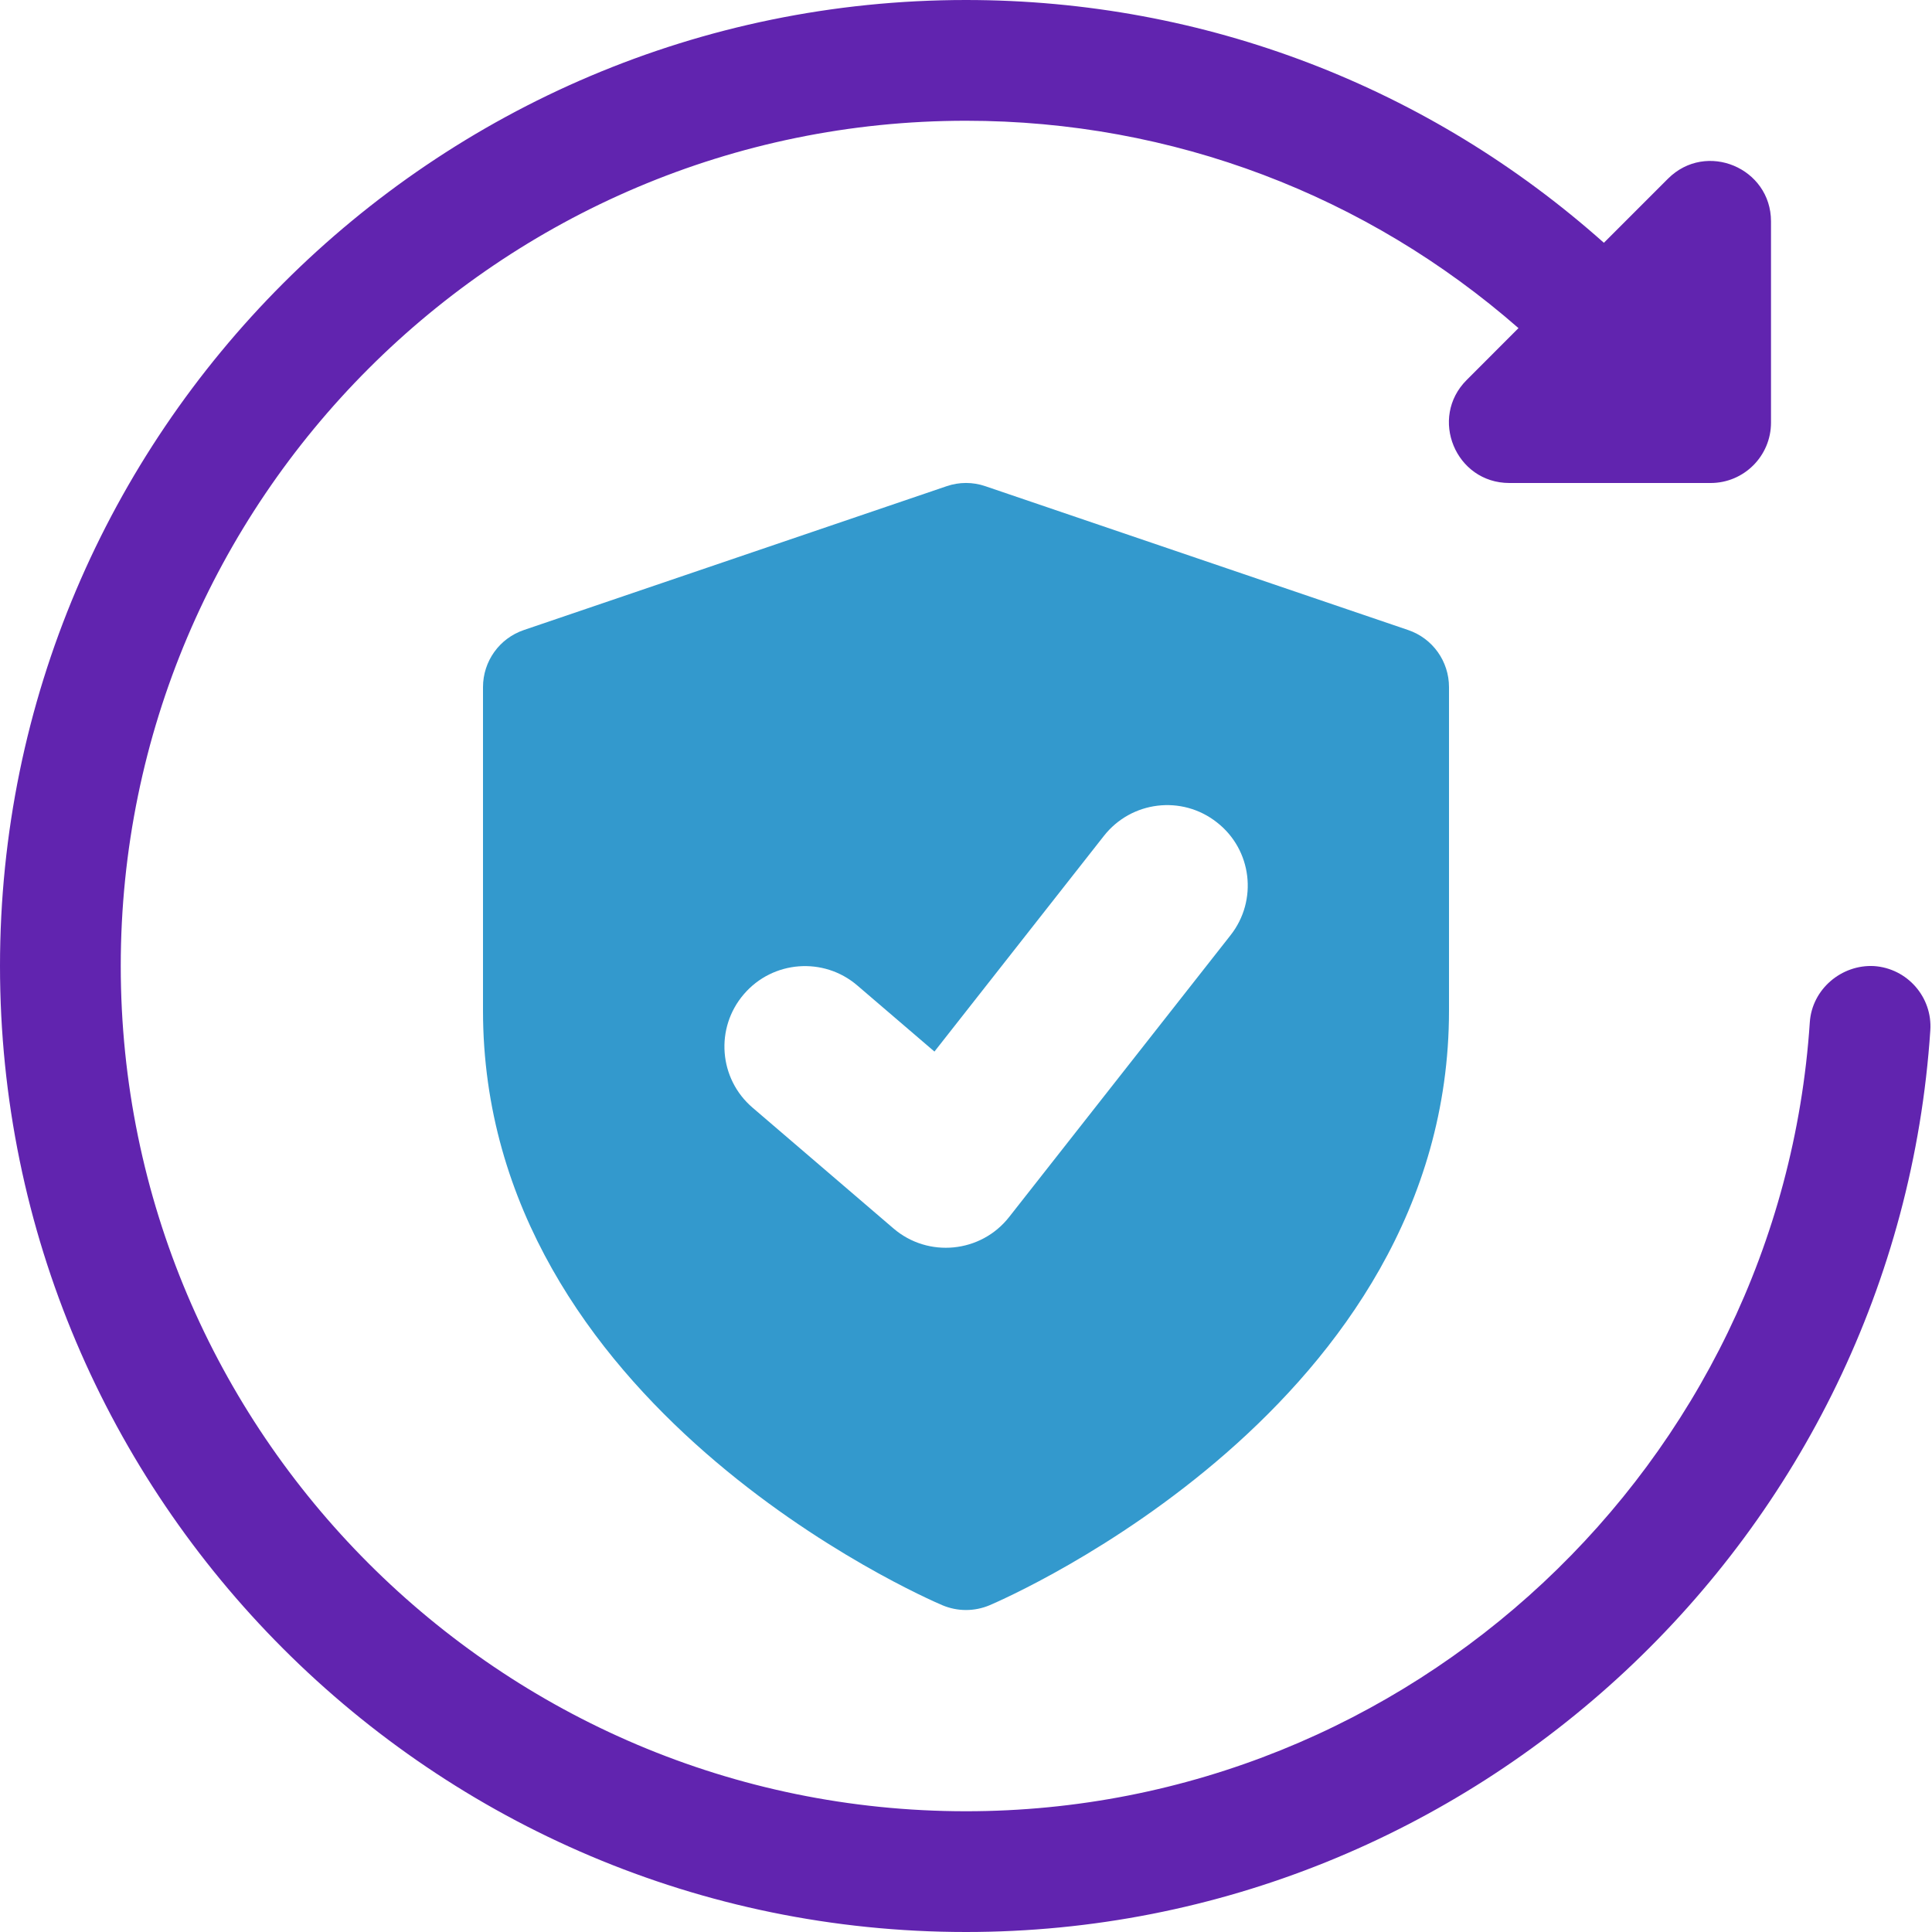
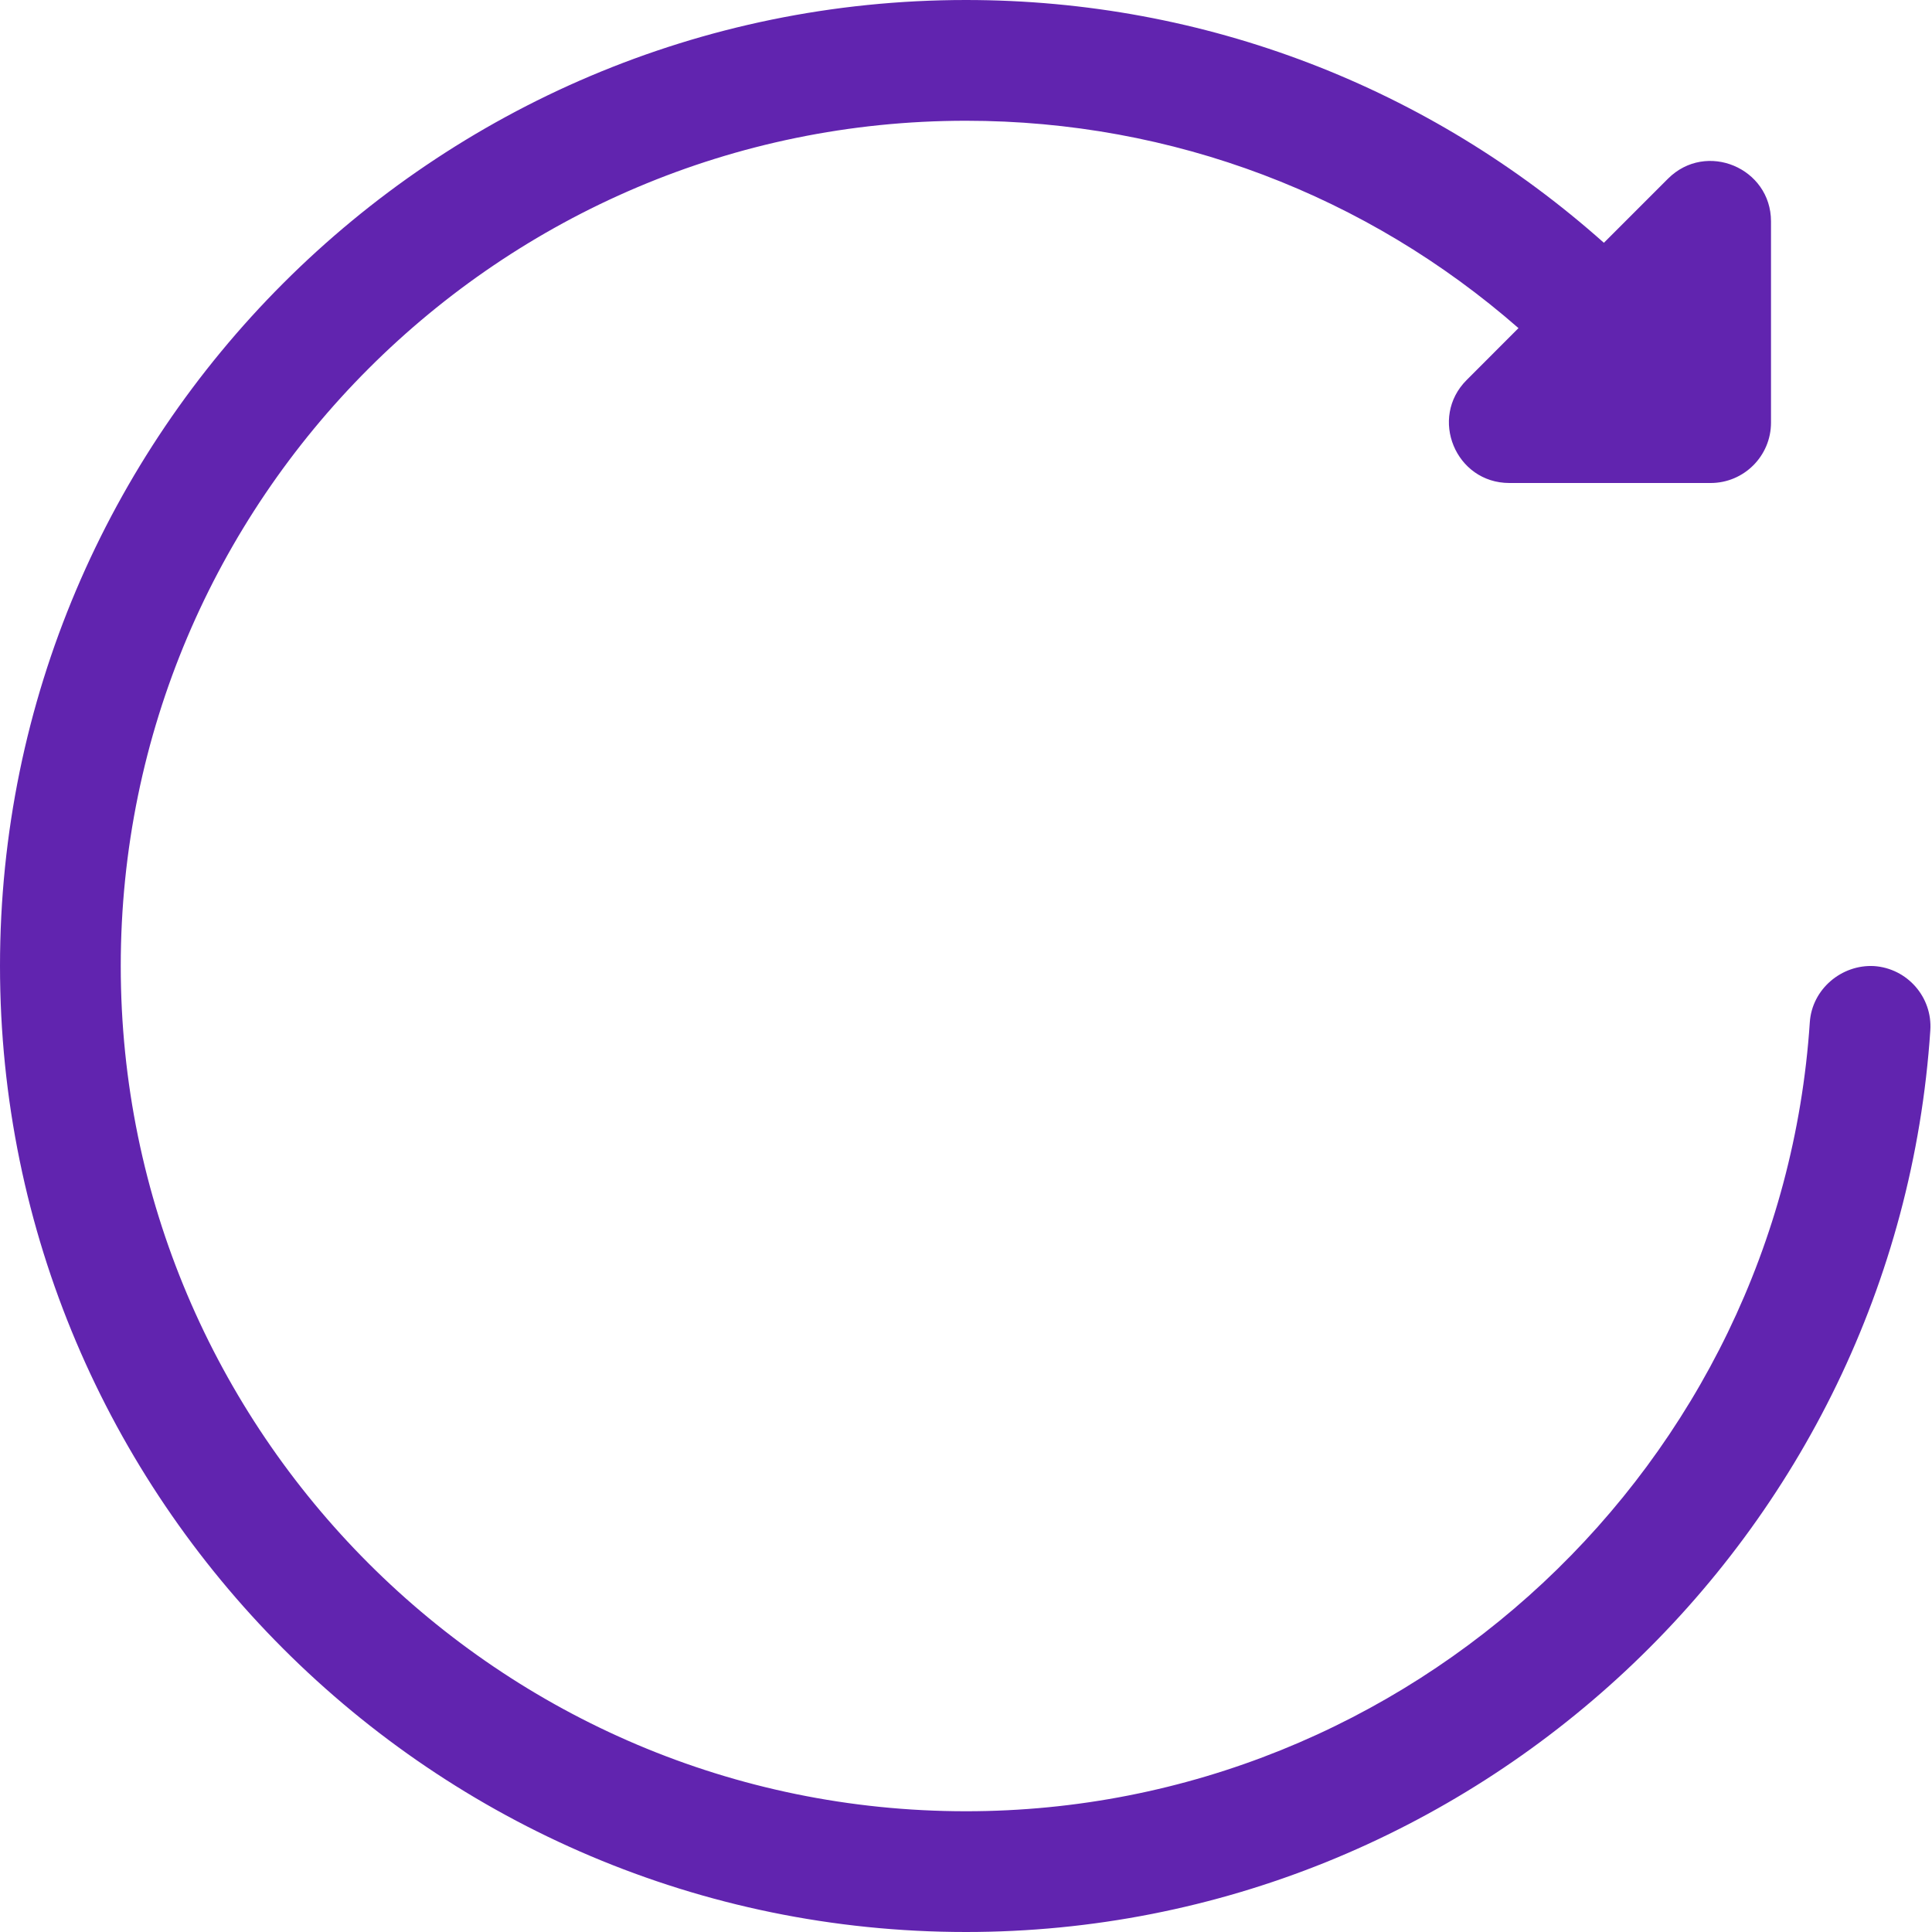
<svg xmlns="http://www.w3.org/2000/svg" width="132" height="132" viewBox="0 0 132 132" fill="none">
  <path d="M128.04 66.005C125.824 65.885 123.8 67.579 123.651 69.85C121.638 100.072 96.311 123.75 66 123.75C34.155 123.75 8.25 97.845 8.25 66C8.25 34.155 34.155 8.25 66 8.25C80.141 8.25 93.401 13.365 103.747 22.418L100.21 25.96C97.614 28.545 99.445 33 103.125 33H116.875C119.152 33 121 31.152 121 28.875V15.125C121 11.479 116.573 9.603 113.96 12.21L109.582 16.588C97.686 5.989 82.362 0 66 0C29.607 0 0 29.607 0 66C0 102.394 29.607 132 66 132C100.645 132 129.586 104.94 131.885 70.4C132.039 68.129 130.312 66.159 128.04 66.005Z" fill="#6124AF" />
-   <path d="M96.201 43.043L67.326 33.22C66.468 32.923 65.532 32.923 64.674 33.22L35.8 43.043C34.122 43.609 33 45.177 33 46.948V69.047C33 96.019 63.107 109.131 64.388 109.675C65.422 110.11 66.578 110.11 67.612 109.675C68.893 109.125 99 96.019 99 69.047V46.948C99 45.177 97.878 43.609 96.201 43.043ZM84.073 63.899L68.948 83.149C67.023 85.607 63.415 85.965 61.044 83.93L51.419 75.68C49.109 73.705 48.84 70.23 50.825 67.925C52.8 65.62 56.276 65.356 58.575 67.331L63.844 71.846L75.421 57.112C77.297 54.725 80.751 54.301 83.144 56.188C85.536 58.052 85.954 61.512 84.073 63.899Z" fill="#3399CD" />
</svg>